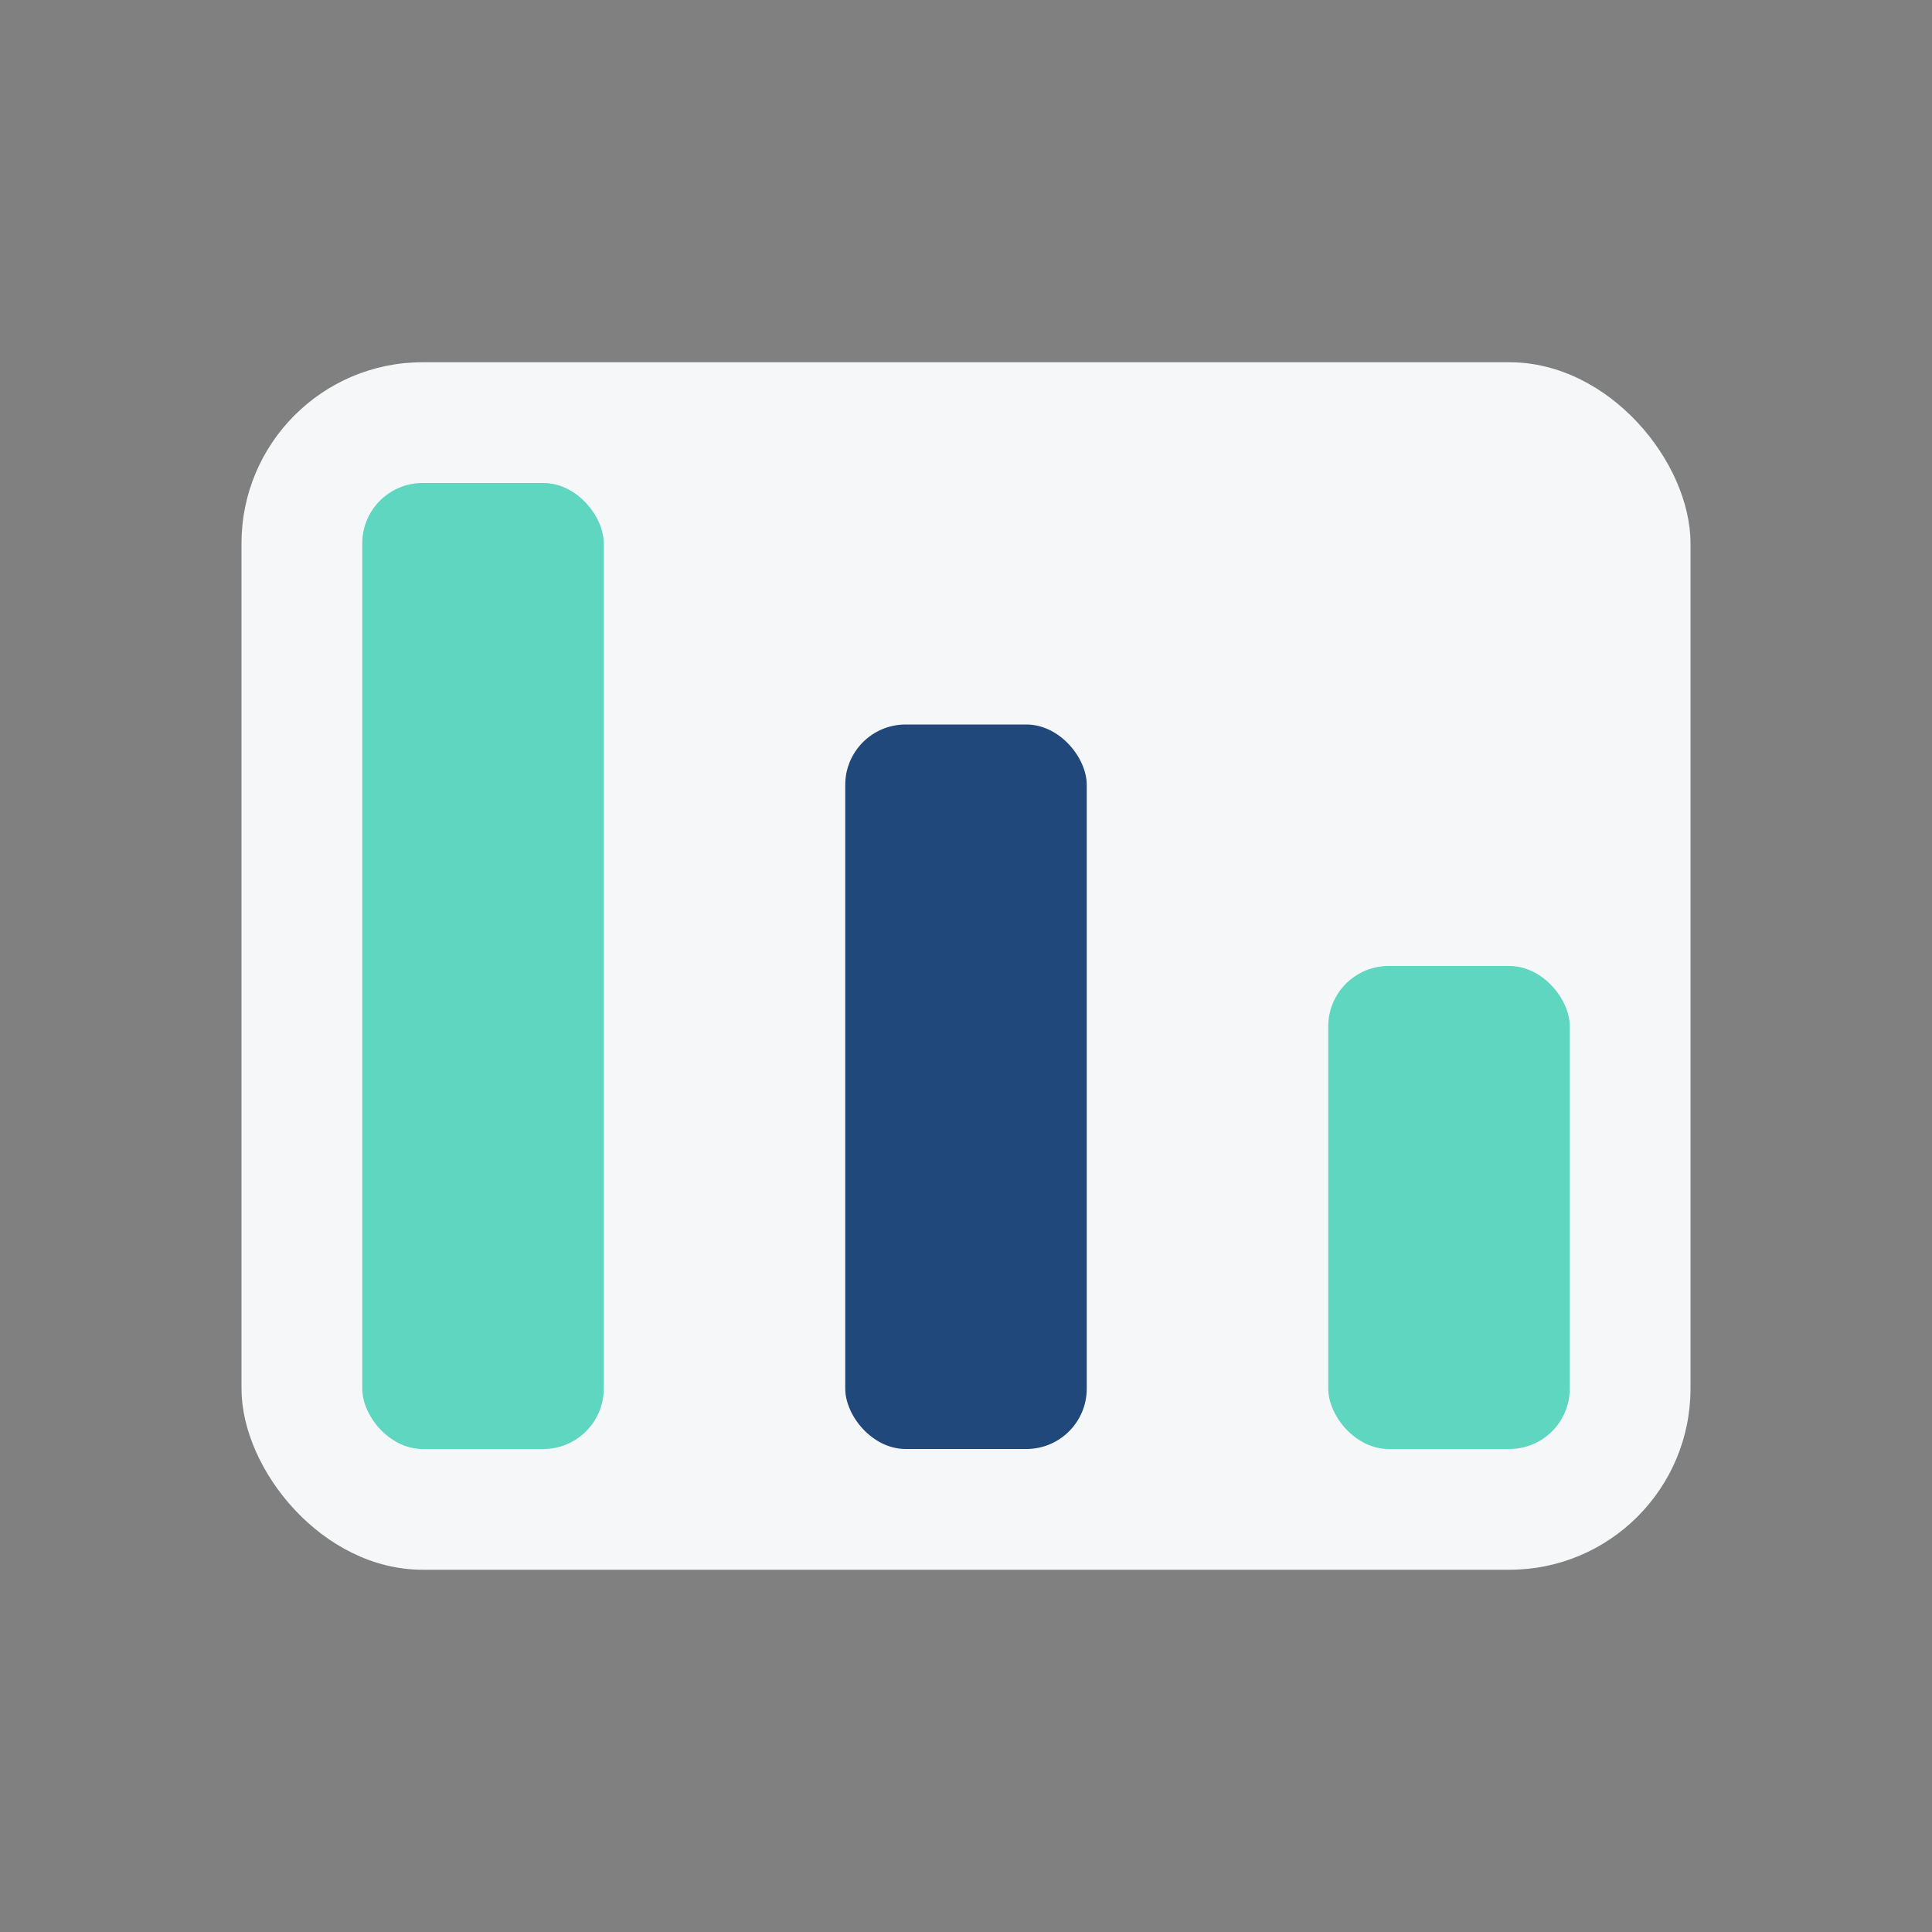
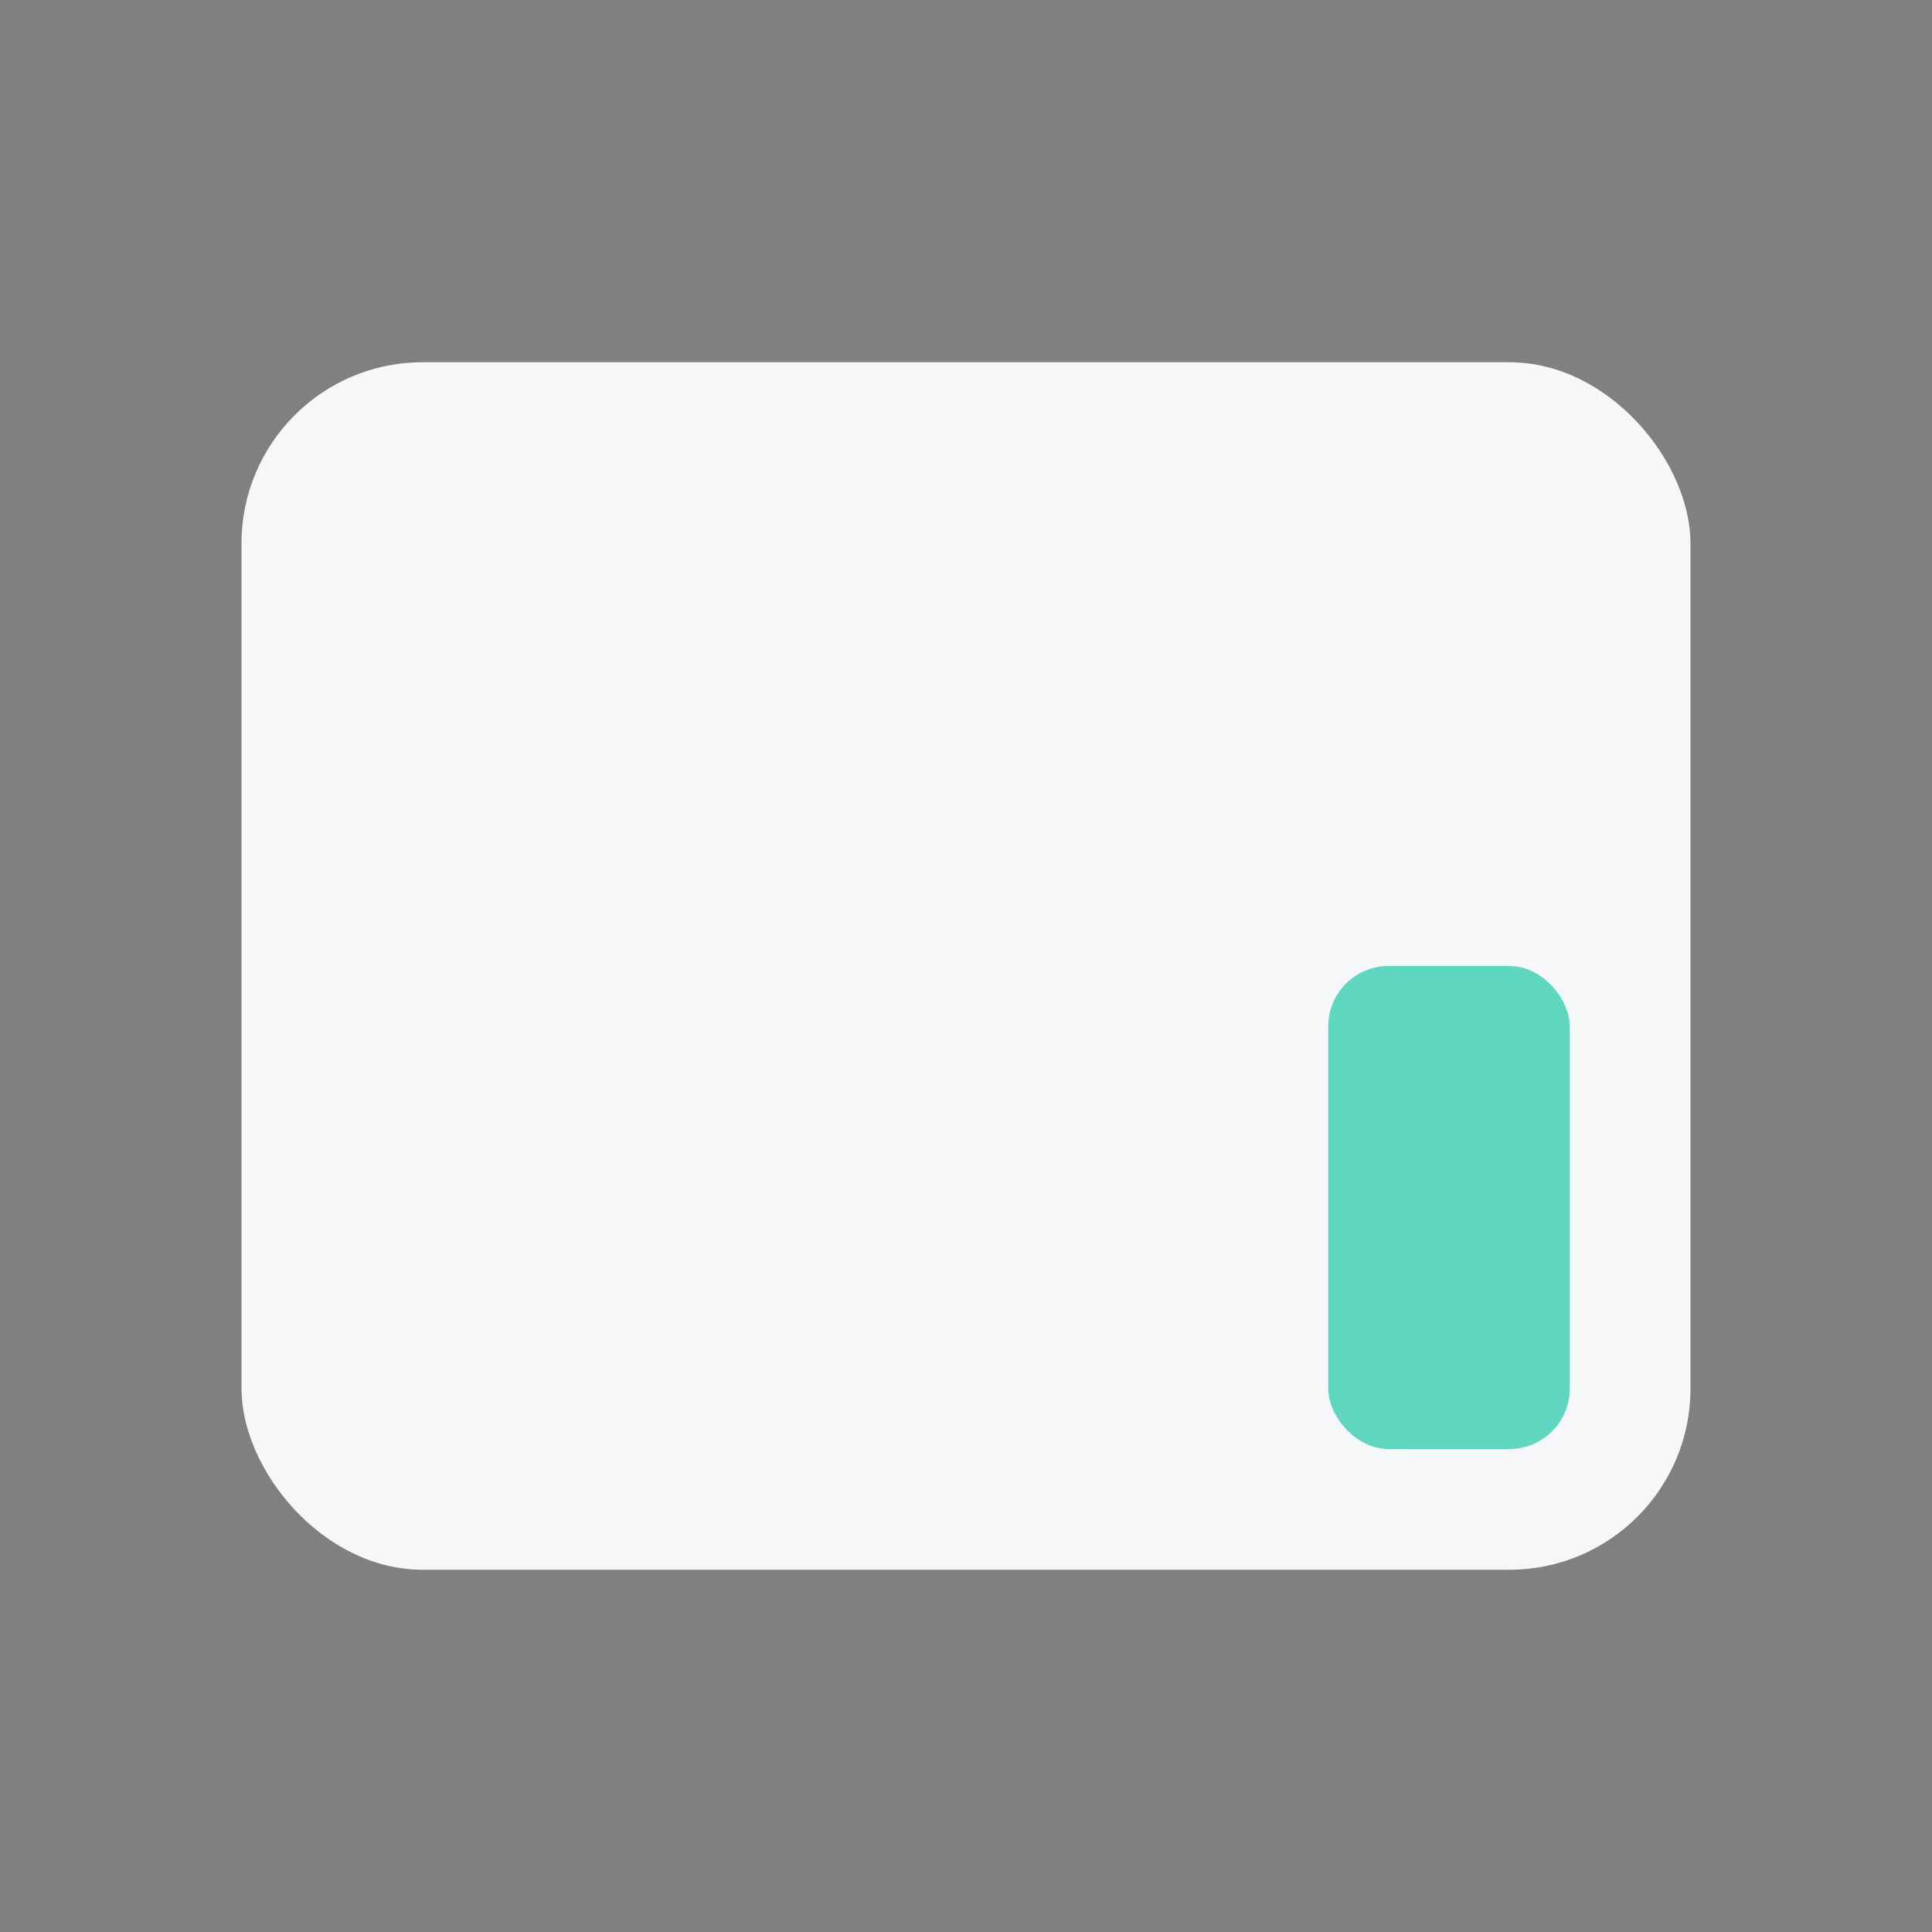
<svg xmlns="http://www.w3.org/2000/svg" width="32" height="32" viewBox="0 0 32 32">
  <rect x="0" y="0" width="32" height="32" fill="#808080" stroke="none" />
  <rect x="4" y="6" width="24" height="20" rx="3" fill="#F6F7F9" />
-   <rect x="6" y="8" width="4" height="16" rx="1" fill="#5ED6C0" />
-   <rect x="14" y="12" width="4" height="12" rx="1" fill="#20487A" />
  <rect x="22" y="16" width="4" height="8" rx="1" fill="#5ED6C0" />
</svg>